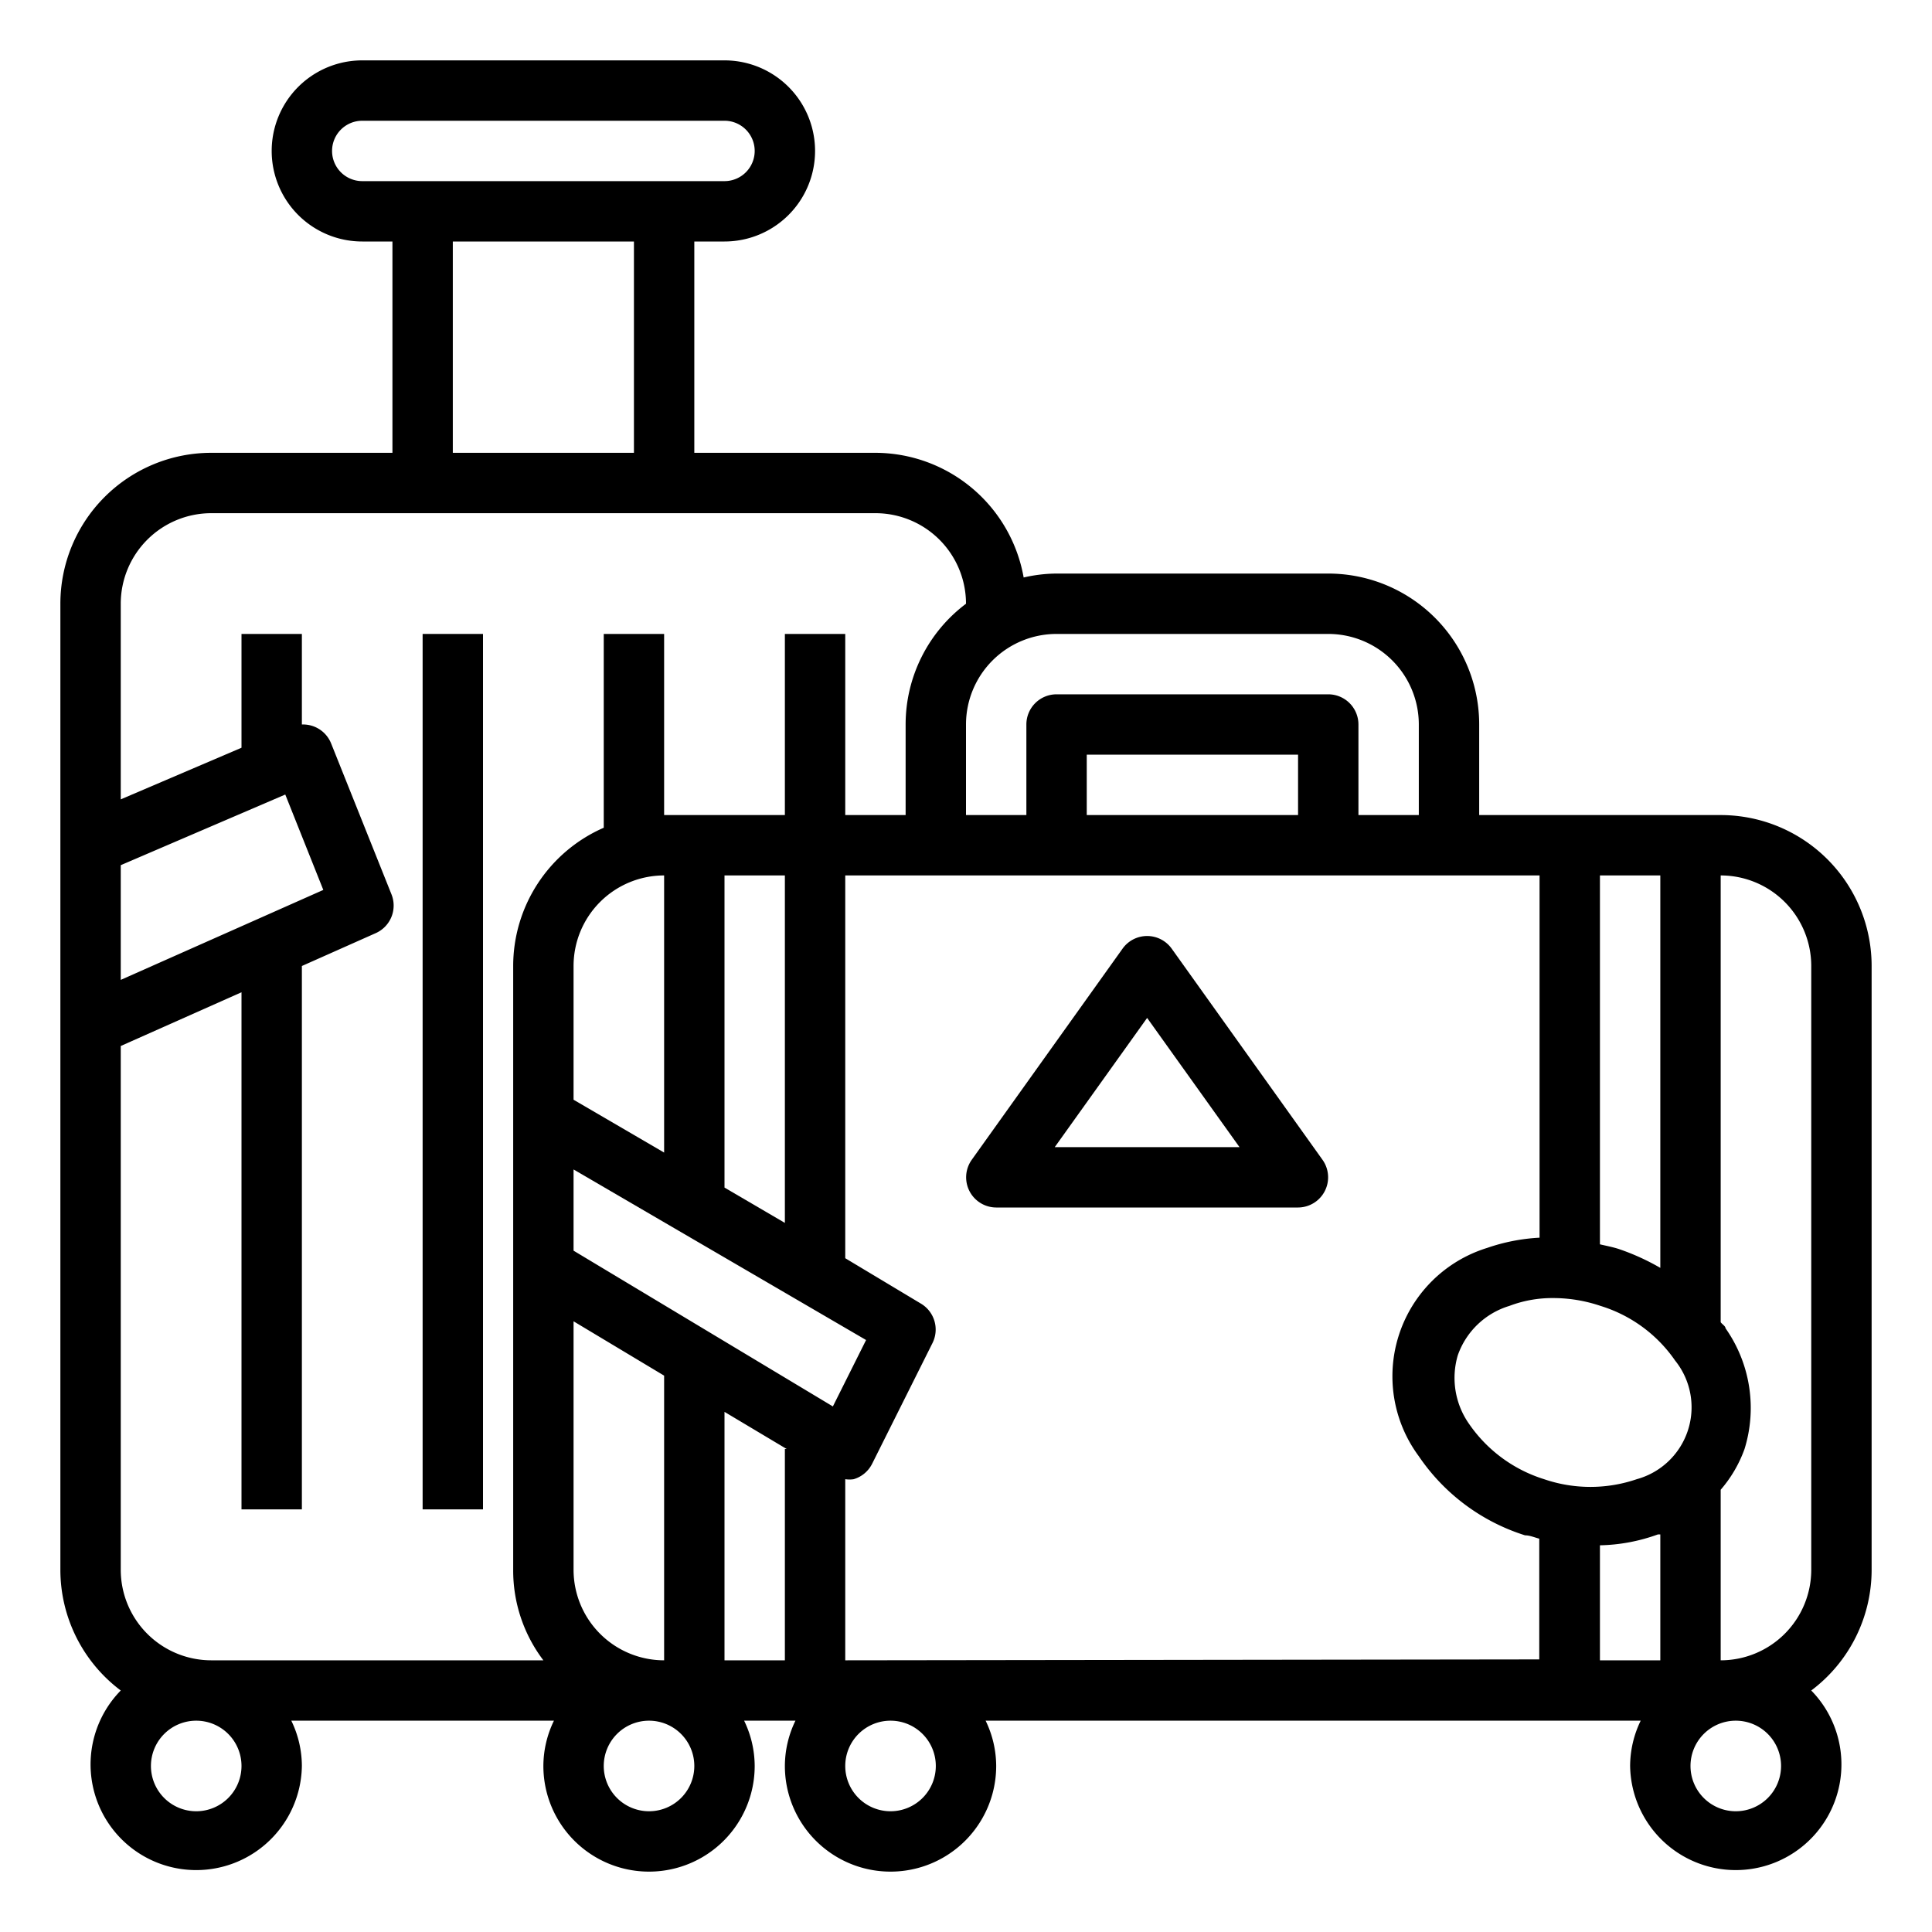
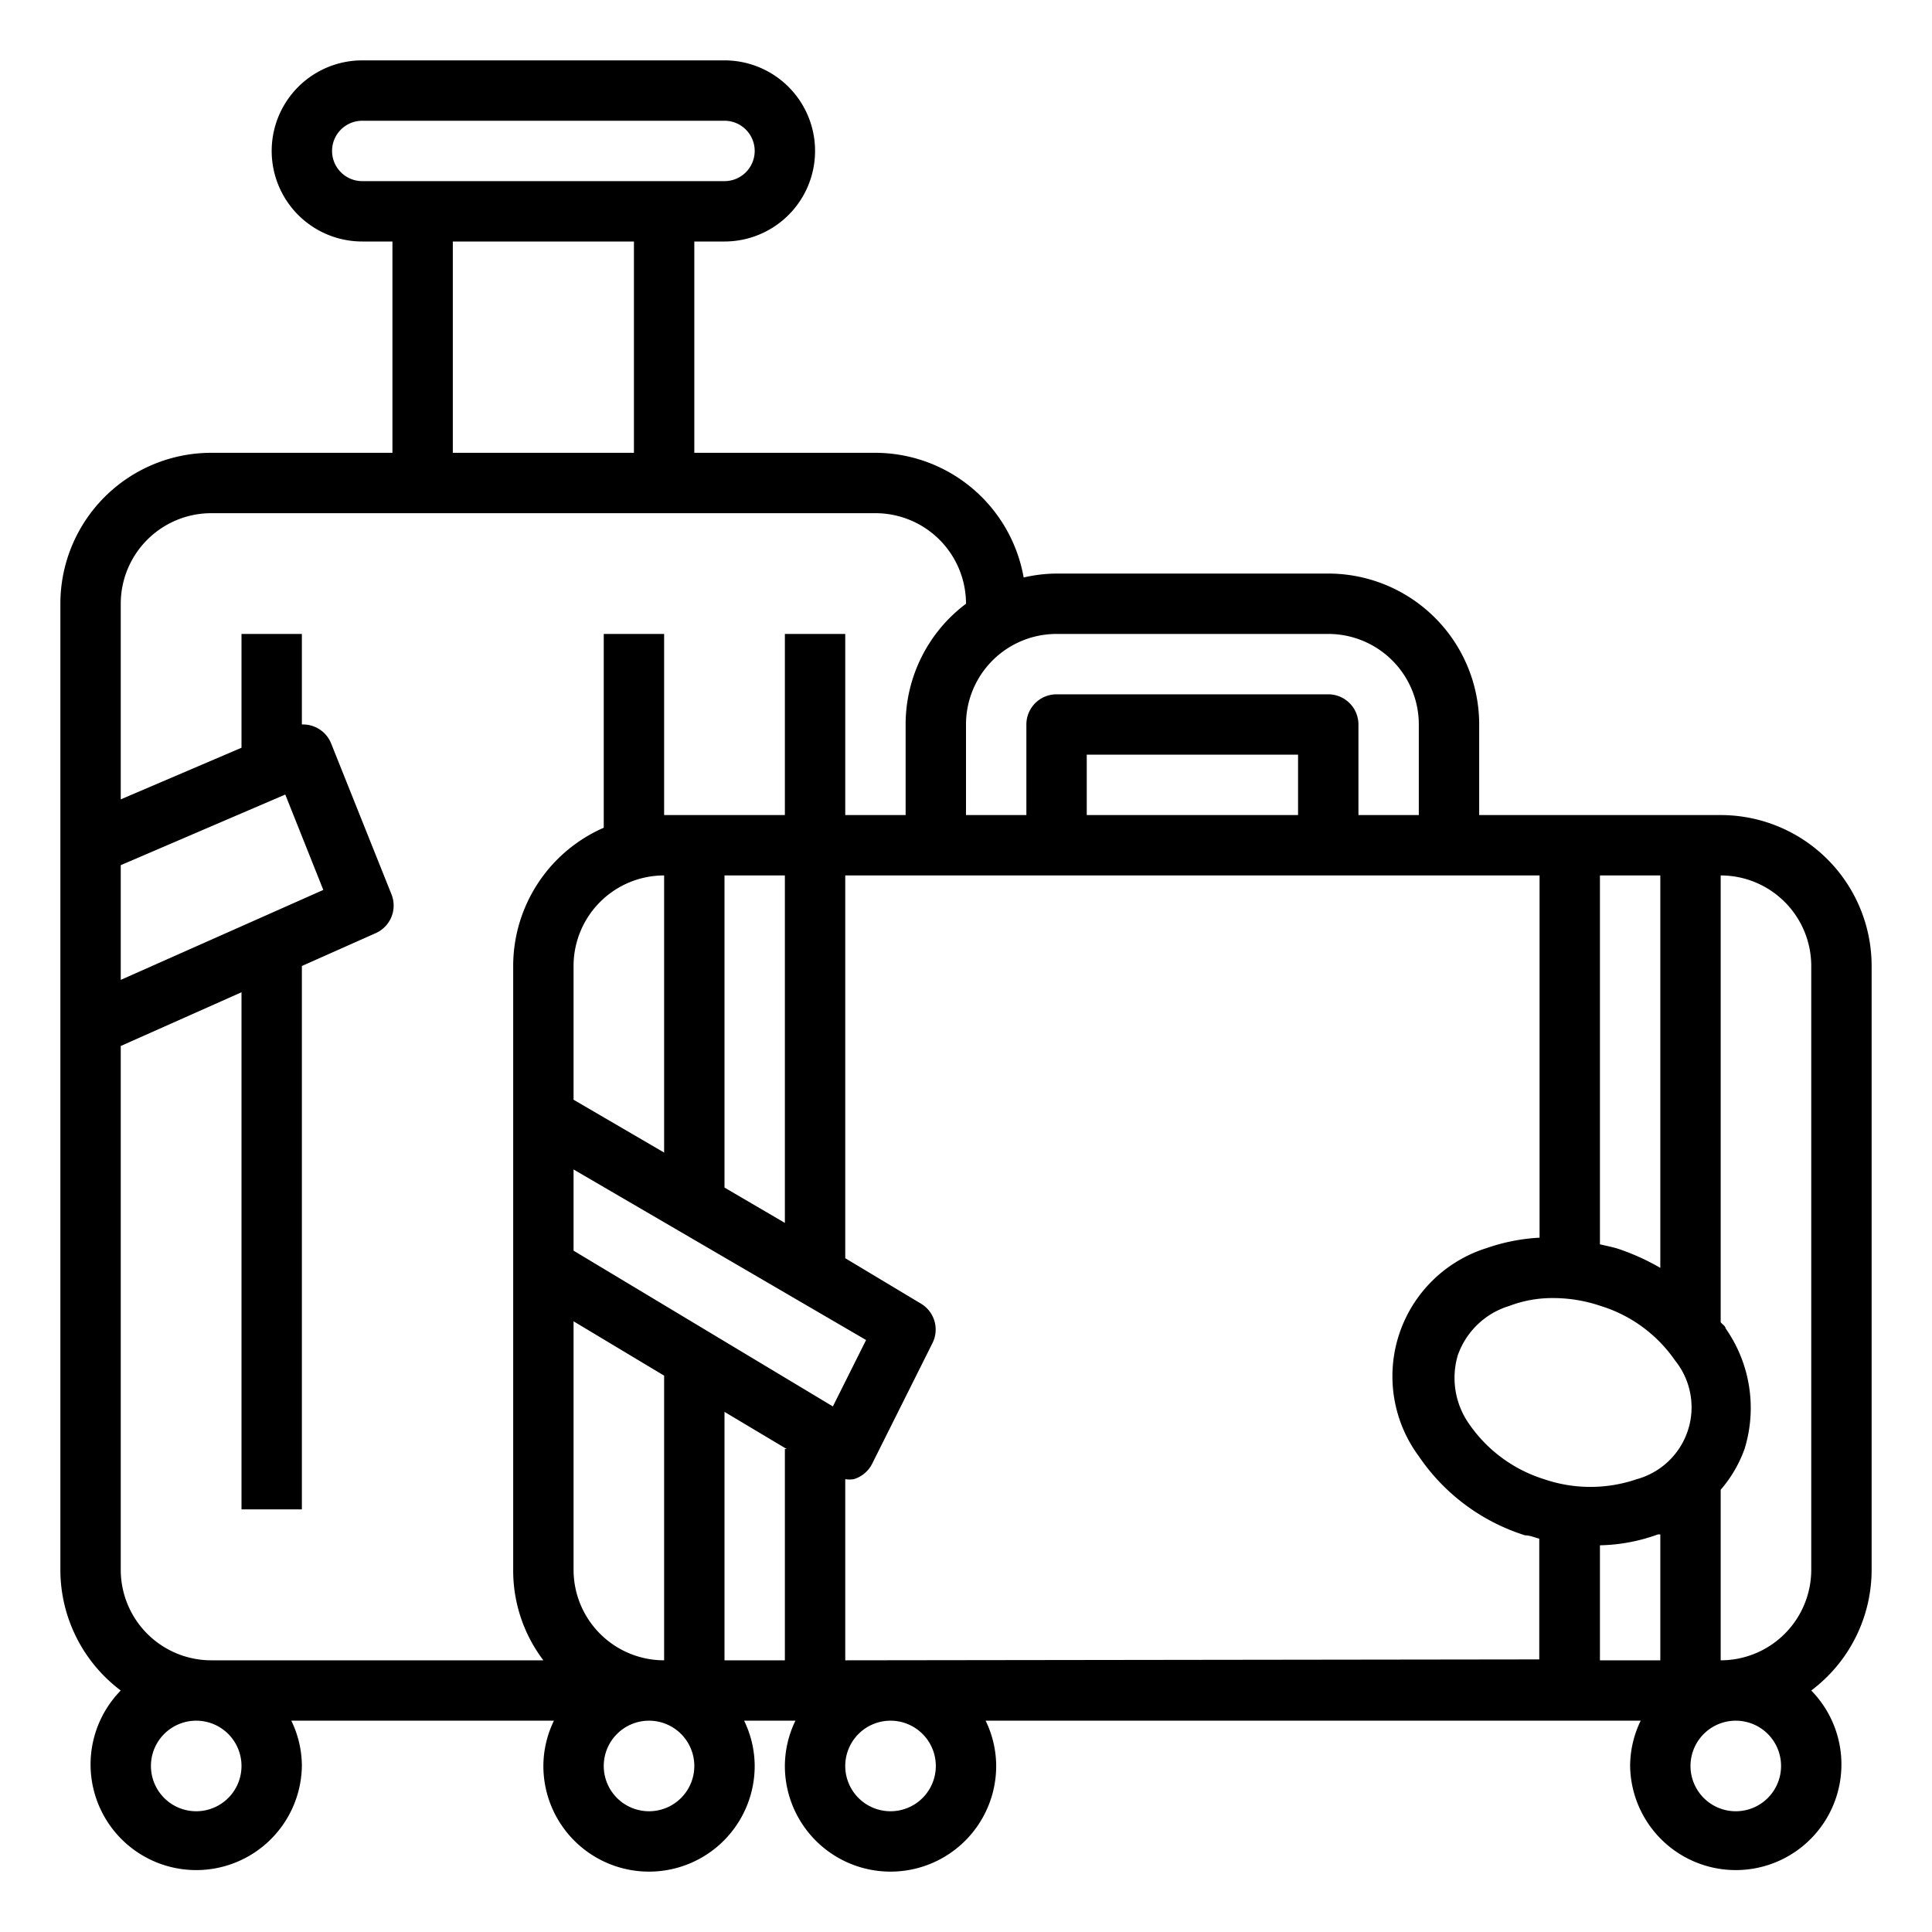
<svg xmlns="http://www.w3.org/2000/svg" height="100px" width="100px" fill="#000000" viewBox="0 0 64 64" x="0px" y="0px">
  <title>suitcase-luggage-baggage-traveling</title>
  <g>
-     <rect x="14" y="21" width="2" height="29" />
    <path d="M57,27H49V24a5,5,0,0,0-5-5H35a4.93,4.93,0,0,0-1.09.13A5,5,0,0,0,29,15H23V8h1a3,3,0,0,0,0-6H12a3,3,0,0,0,0,6h1v7H7a5,5,0,0,0-5,5V52a5,5,0,0,0,2,4,3.5,3.5,0,1,0,6,2.49A3.45,3.45,0,0,0,9.65,57h8.7A3.45,3.45,0,0,0,18,58.5a3.5,3.5,0,0,0,7,0,3.45,3.45,0,0,0-.35-1.5h1.7A3.45,3.45,0,0,0,26,58.5a3.5,3.5,0,0,0,7,0,3.45,3.45,0,0,0-.35-1.5h21.7A3.45,3.45,0,0,0,54,58.5,3.5,3.5,0,1,0,60,56a5,5,0,0,0,2-4V32A5,5,0,0,0,57,27ZM53,55V51.19a5.94,5.94,0,0,0,1.92-.36l.08,0V55ZM28,55V49a.9.9,0,0,0,.28,0,1,1,0,0,0,.61-.51l2-4a1,1,0,0,0-.39-1.31L28,41.68V29H51V41a6.32,6.32,0,0,0-1.74.34A4.45,4.45,0,0,0,47,48.24a6.67,6.67,0,0,0,3.52,2.62c.16,0,.31.07.47.11v4ZM22,29v9.18l-3-1.75V32A3,3,0,0,1,22,29Zm5.59,17.59L19,41.43V38.74l9.69,5.65ZM26,40.51l-2-1.17V29h2Zm-7,3.26,3,1.8V55a3,3,0,0,1-3-3Zm5,3L26.06,48H26v7H24ZM43,27H36V25h7Zm8.15,22a4.72,4.72,0,0,1-2.47-1.81,2.65,2.65,0,0,1-.39-2.29A2.61,2.61,0,0,1,50,43.26,4,4,0,0,1,51.44,43a4.89,4.89,0,0,1,1.58.26,4.66,4.66,0,0,1,2.47,1.81A2.47,2.47,0,0,1,54.22,49,4.74,4.74,0,0,1,51.15,49ZM55,29V42a7.64,7.64,0,0,0-1.36-.62c-.21-.07-.43-.11-.64-.16V29ZM44,21a3,3,0,0,1,3,3v3H45V24a1,1,0,0,0-1-1H35a1,1,0,0,0-1,1v3H32V24a3,3,0,0,1,3-3ZM11,5a1,1,0,0,1,1-1H24a1,1,0,0,1,0,2H12A1,1,0,0,1,11,5Zm4,3h6v7H15ZM9.45,26.32l1.26,3.16L4,32.46v-3.8ZM4,34.65l4-1.78V50h2V32h0l2.45-1.09a1,1,0,0,0,.52-1.28l-2-5A1,1,0,0,0,10,24V21H8v3.77L4,26.48V20a3,3,0,0,1,3-3H29a3,3,0,0,1,3,3v0a5,5,0,0,0-2,4v3H28V21H26v6H22V21H20v6.42A5,5,0,0,0,17,32V52a4.92,4.92,0,0,0,1,3H7a3,3,0,0,1-3-3ZM6.5,60A1.5,1.5,0,1,1,8,58.5,1.5,1.5,0,0,1,6.5,60Zm15,0A1.5,1.5,0,1,1,23,58.5,1.5,1.5,0,0,1,21.5,60ZM31,58.5A1.5,1.5,0,1,1,29.5,57,1.5,1.5,0,0,1,31,58.5ZM57.5,60A1.5,1.5,0,1,1,59,58.5,1.5,1.5,0,0,1,57.5,60ZM60,52a3,3,0,0,1-3,3V49.35A4.26,4.26,0,0,0,57.79,48a4.59,4.59,0,0,0-.63-4c0-.07-.11-.13-.16-.2V29a3,3,0,0,1,3,3Z" />
-     <path d="M38.81,31.42a1,1,0,0,0-1.62,0l-5,7A1,1,0,0,0,33,40H43a1,1,0,0,0,.81-1.58ZM34.94,38,38,33.72,41.06,38Z" />
  </g>
</svg>